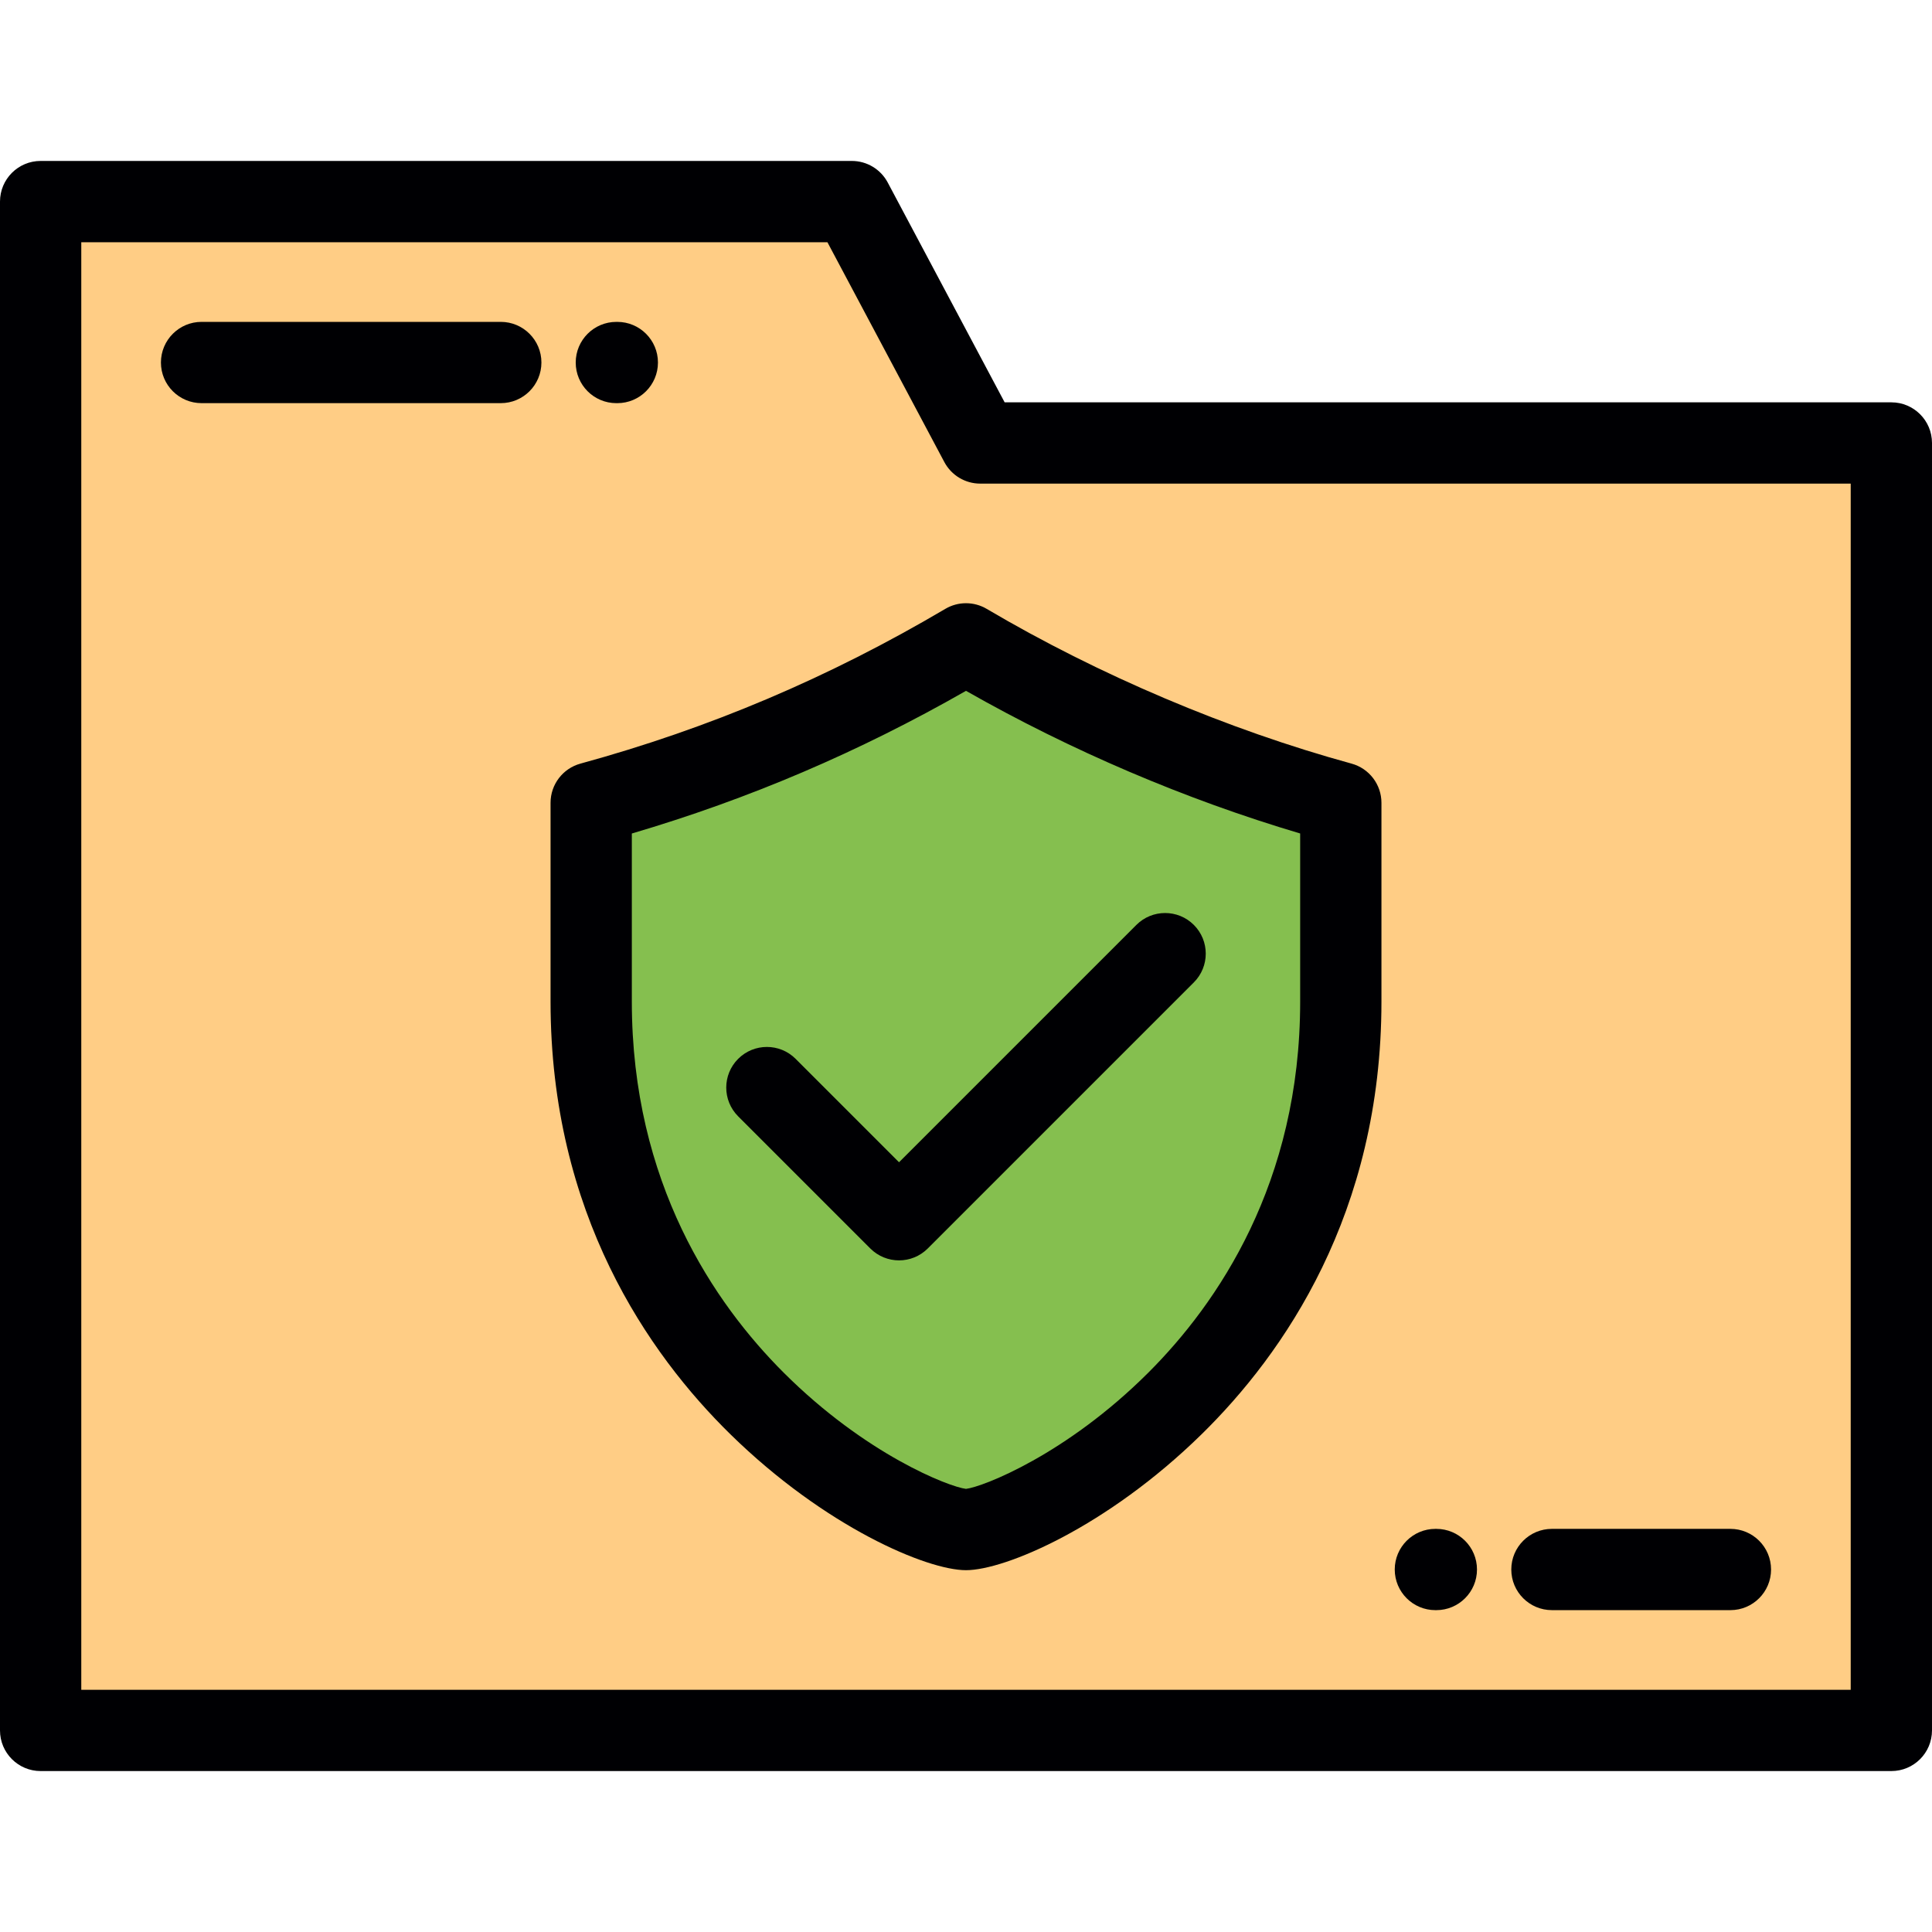
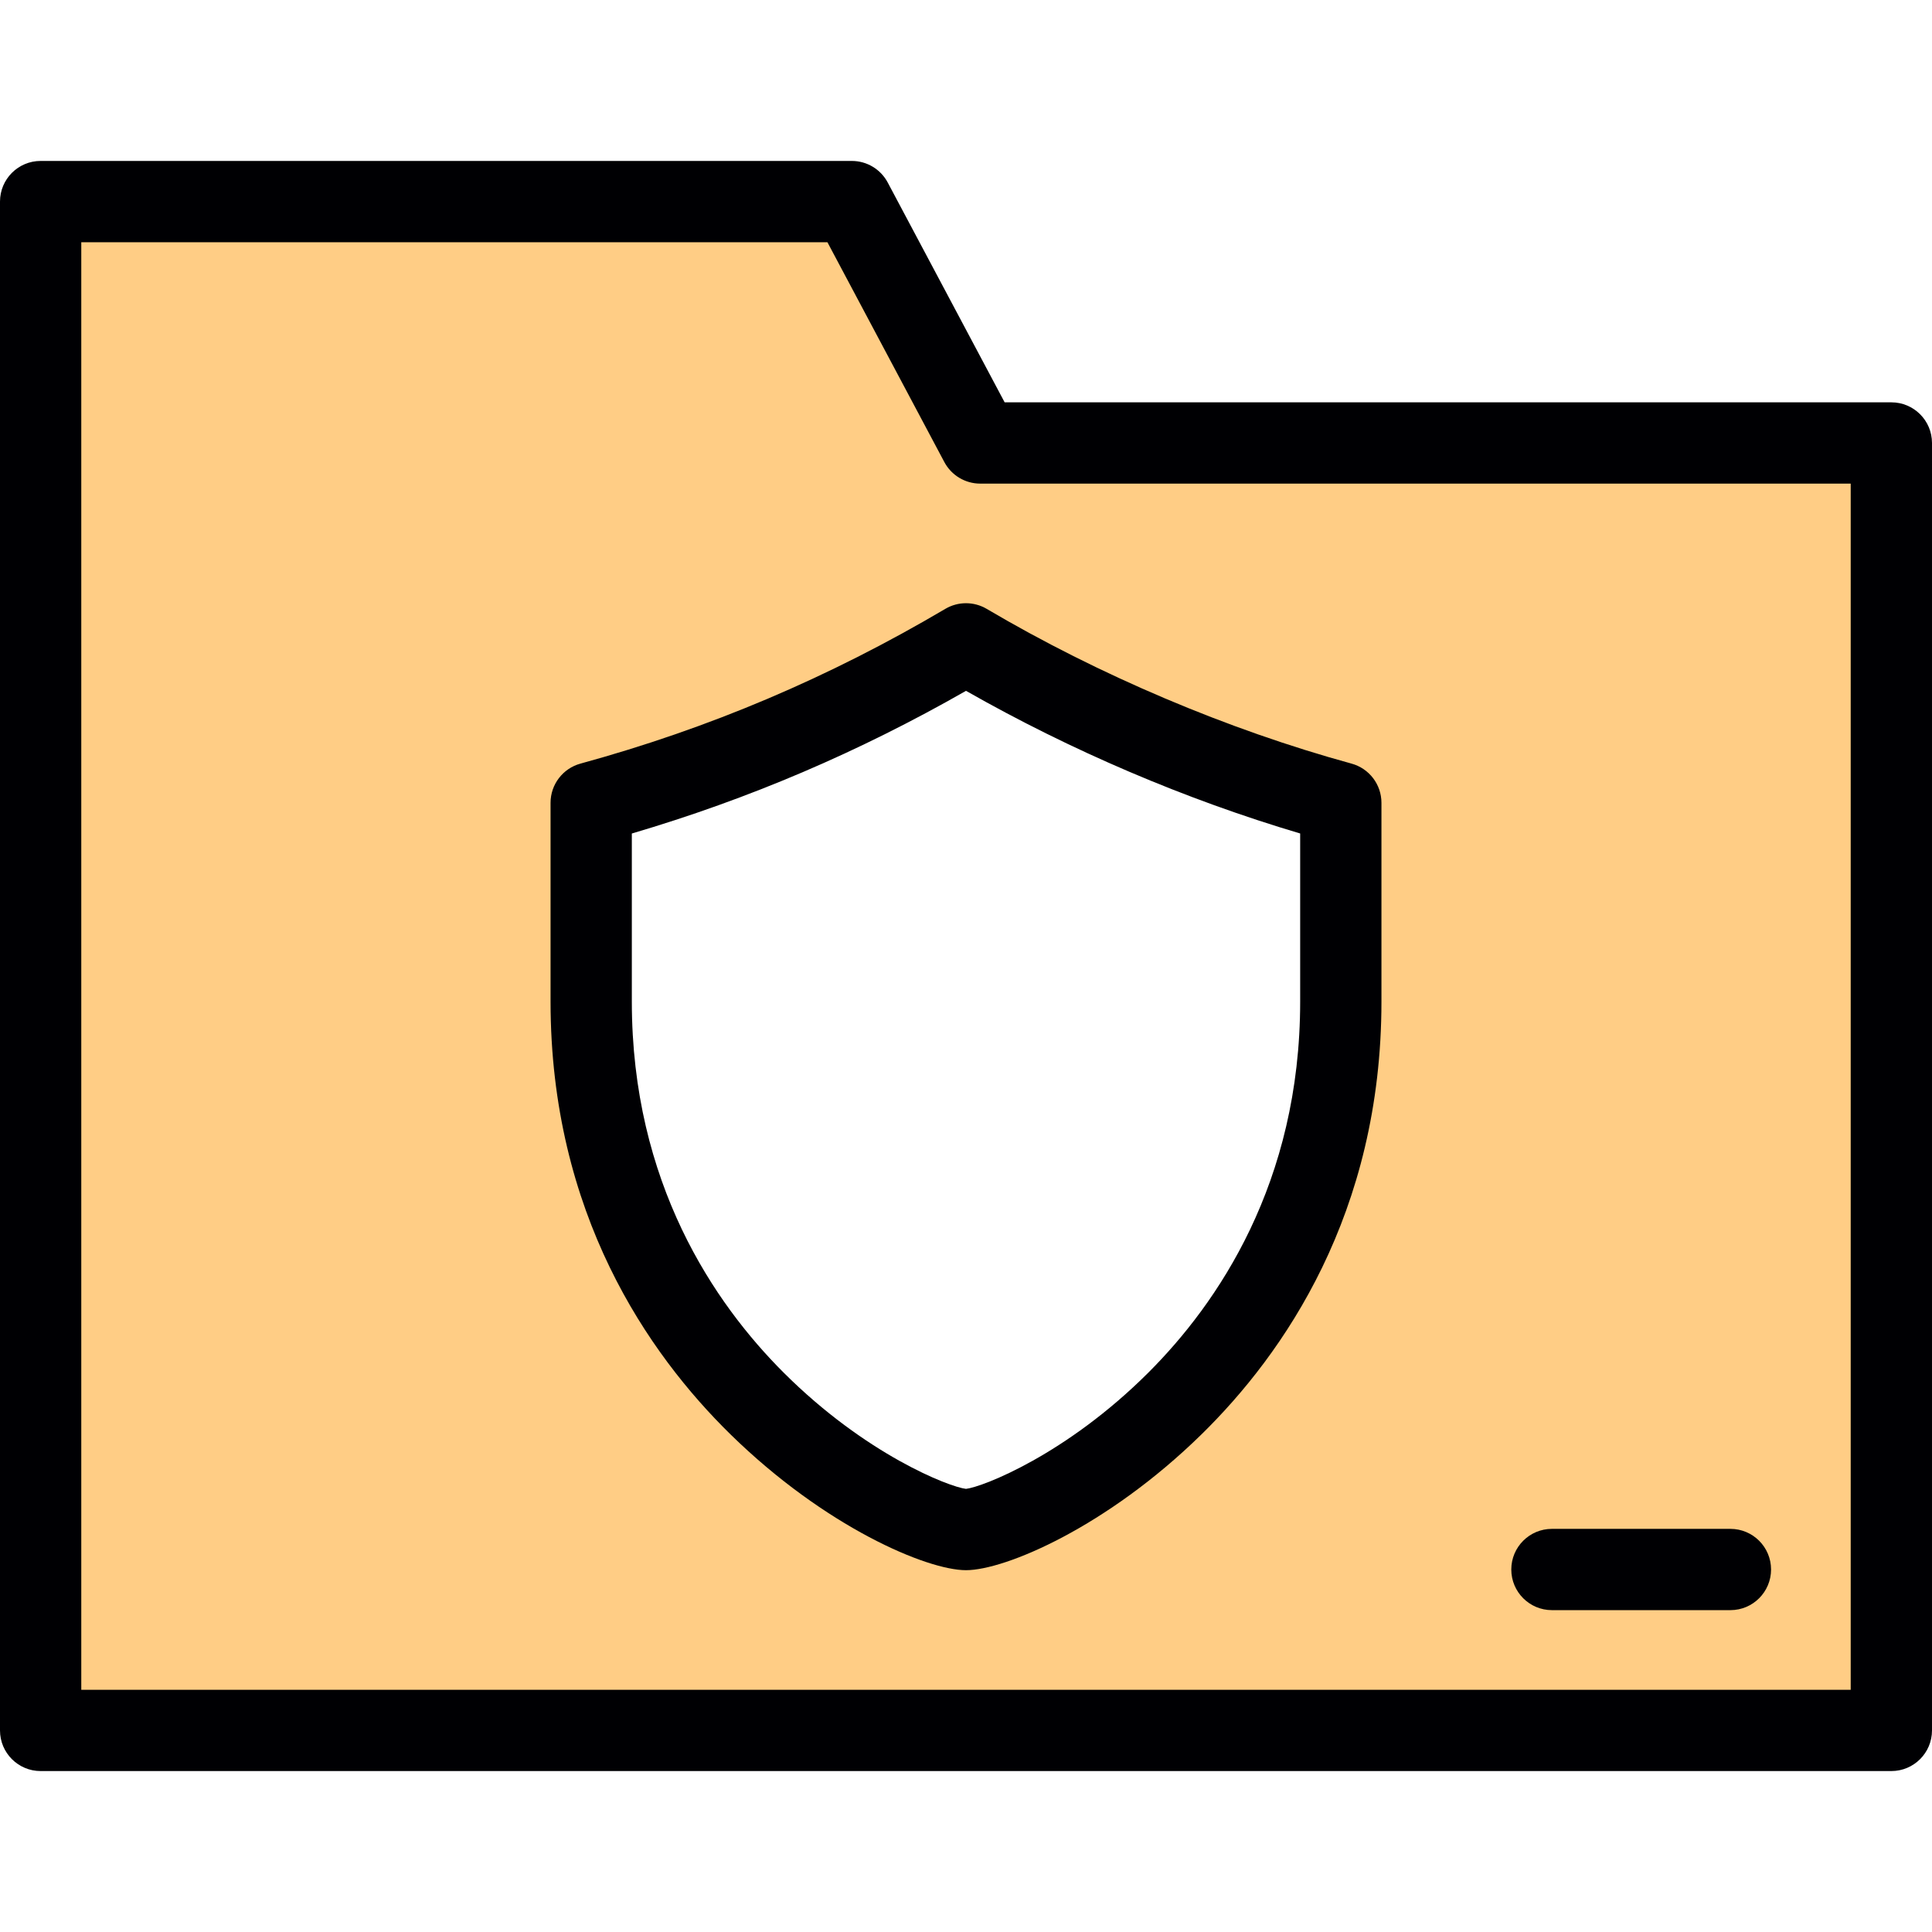
<svg xmlns="http://www.w3.org/2000/svg" height="800px" width="800px" version="1.1" id="Layer_1" viewBox="0 0 512 512" xml:space="preserve">
  <g>
    <path style="fill:#FFCD85;" d="M255.999,405.347c-13.875,0-99.328-41.124-99.328-139.927v-52.664   c35.309-9.674,68.039-23.655,99.328-42.13c31.184,18.412,66.027,33.006,99.328,42.13v52.664   C355.328,364.224,269.874,405.347,255.999,405.347L255.999,405.347z M225.744,53.421H10.77v405.16h490.46V117.393H259.769   L225.744,53.421z" />
-     <path style="fill:#85BF4F;" d="M156.672,265.42c0,98.803,85.453,139.927,99.328,139.927s99.328-41.124,99.328-139.927v-52.664   c-33.302-9.125-68.143-23.719-99.328-42.13c-31.289,18.475-64.018,32.456-99.328,42.13L156.672,265.42L156.672,265.42z" />
  </g>
  <g>
    <path style="fill:#000003;" d="M501.23,106.623H266.24l-30.986-58.259c-1.87-3.516-5.527-5.713-9.509-5.713H10.77   C4.823,42.65,0,47.473,0,53.42v405.16c0,5.946,4.823,10.77,10.77,10.77h490.46c5.947,0,10.77-4.824,10.77-10.77V117.393   C512,111.446,507.177,106.623,501.23,106.623z M490.46,447.811H21.54V64.191h197.734l30.986,58.26   c1.87,3.515,5.527,5.712,9.509,5.712h230.69v319.647H490.46z" />
-     <path style="fill:#000003;" d="M163.34,106.842h0.255c5.948,0,10.77-4.822,10.77-10.77c0-5.947-4.822-10.77-10.77-10.77h-0.255   c-5.947,0-10.77,4.823-10.77,10.77C152.57,102.021,157.393,106.842,163.34,106.842z" />
-     <path style="fill:#000003;" d="M132.711,85.299H53.417c-5.947,0-10.77,4.823-10.77,10.77c0,5.948,4.823,10.77,10.77,10.77h79.294   c5.947,0,10.77-4.822,10.77-10.77C143.481,90.122,138.658,85.299,132.711,85.299z" />
    <path style="fill:#000003;" d="M250.524,161.353c-30.889,18.236-62.52,31.651-96.697,41.013c-4.681,1.282-7.925,5.536-7.925,10.388   v52.666c0,56.184,25.936,93.39,47.693,114.708c25.059,24.552,52.051,35.989,62.405,35.989s37.347-11.437,62.405-35.989   c21.756-21.318,47.693-58.524,47.693-114.708v-52.666c0-4.852-3.245-9.105-7.923-10.388c-32.76-8.975-67.102-23.54-96.698-41.013   C258.097,159.359,253.903,159.359,250.524,161.353z M344.558,220.881v44.539c0,48.076-21.891,80.024-40.255,98.359   c-21.746,21.712-43.863,30.273-48.303,30.787c-4.44-0.514-26.557-9.075-48.303-30.787c-18.364-18.335-40.255-50.283-40.255-98.359   v-44.532c31.039-9.147,60.141-21.571,88.562-37.809C283.802,198.909,314.149,211.861,344.558,220.881z" />
-     <path style="fill:#000003;" d="M230.639,330.858c2.103,2.103,4.859,3.155,7.615,3.155c2.756,0,5.512-1.051,7.615-3.155   l70.513-70.512c4.206-4.206,4.206-11.025,0-15.232c-4.206-4.206-11.023-4.205-15.232,0l-62.897,62.897l-27.404-27.404   c-4.207-4.206-11.024-4.206-15.232,0c-4.206,4.206-4.206,11.025,0,15.231L230.639,330.858z" />
-     <path style="fill:#000003;" d="M380.391,426.706h0.256c5.947,0,10.77-4.824,10.77-10.77c0-5.948-4.823-10.77-10.77-10.77h-0.256   c-5.947,0-10.77,4.822-10.77,10.77C369.621,421.883,374.444,426.706,380.391,426.706z" />
    <path style="fill:#000003;" d="M411.277,426.704h47.302c5.947,0,10.77-4.823,10.77-10.77c0-5.948-4.823-10.77-10.77-10.77h-47.302   c-5.948,0-10.77,4.822-10.77,10.77C400.507,421.881,405.33,426.704,411.277,426.704z" />
  </g>
</svg>